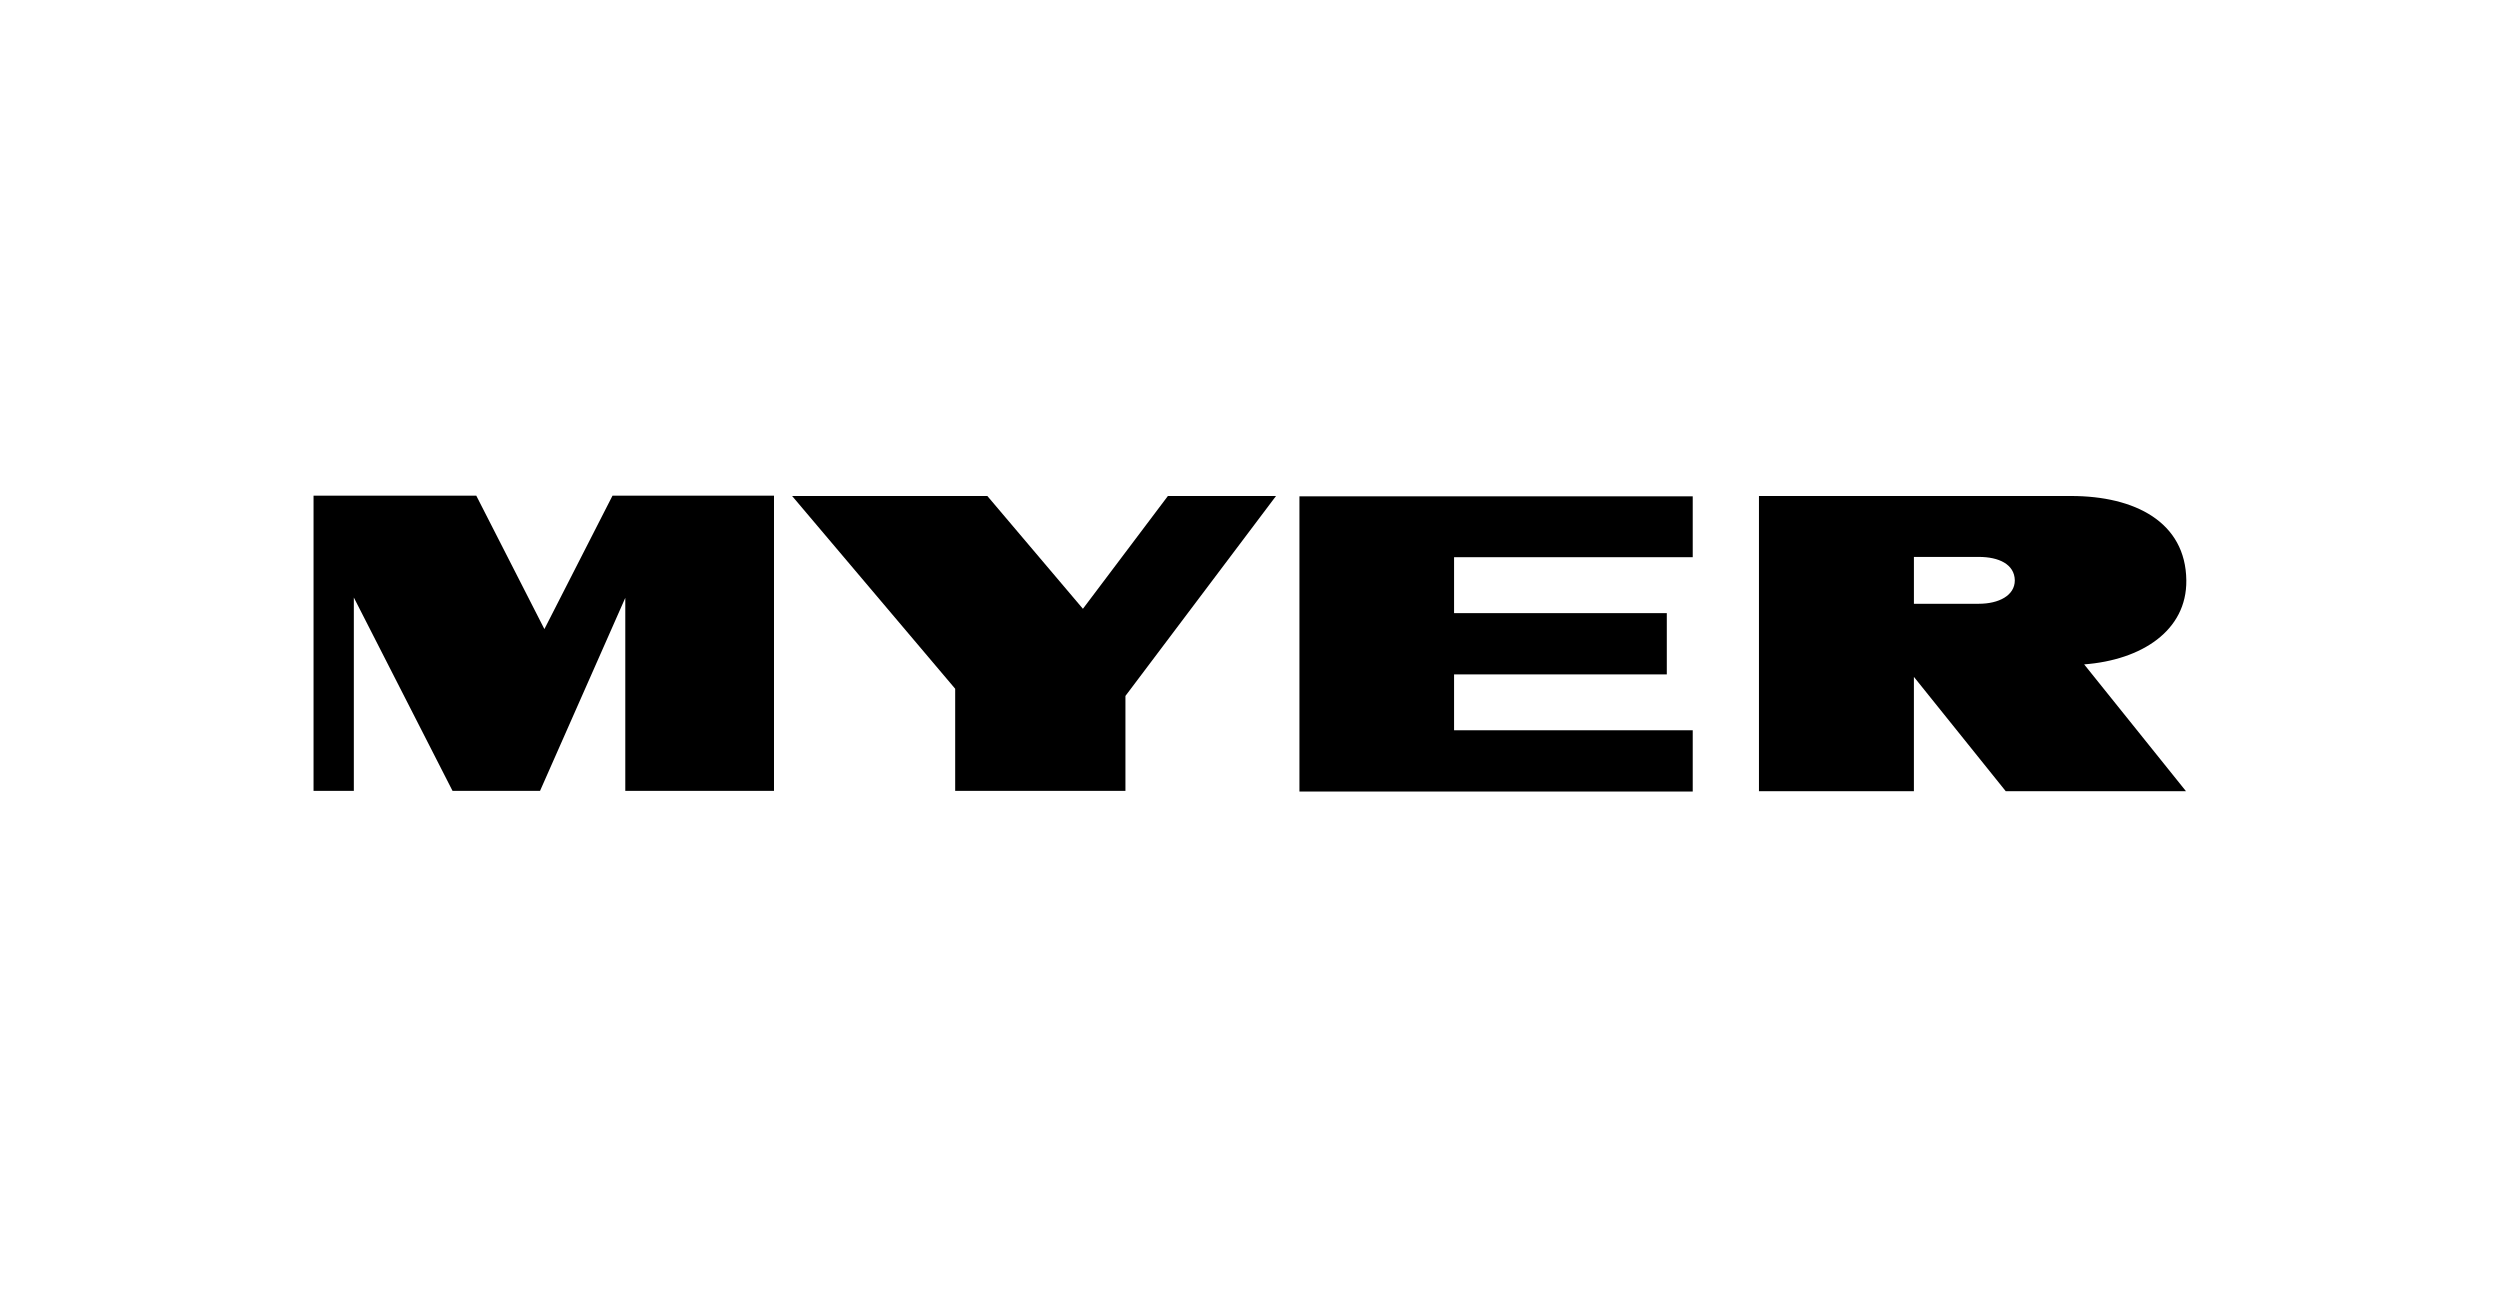
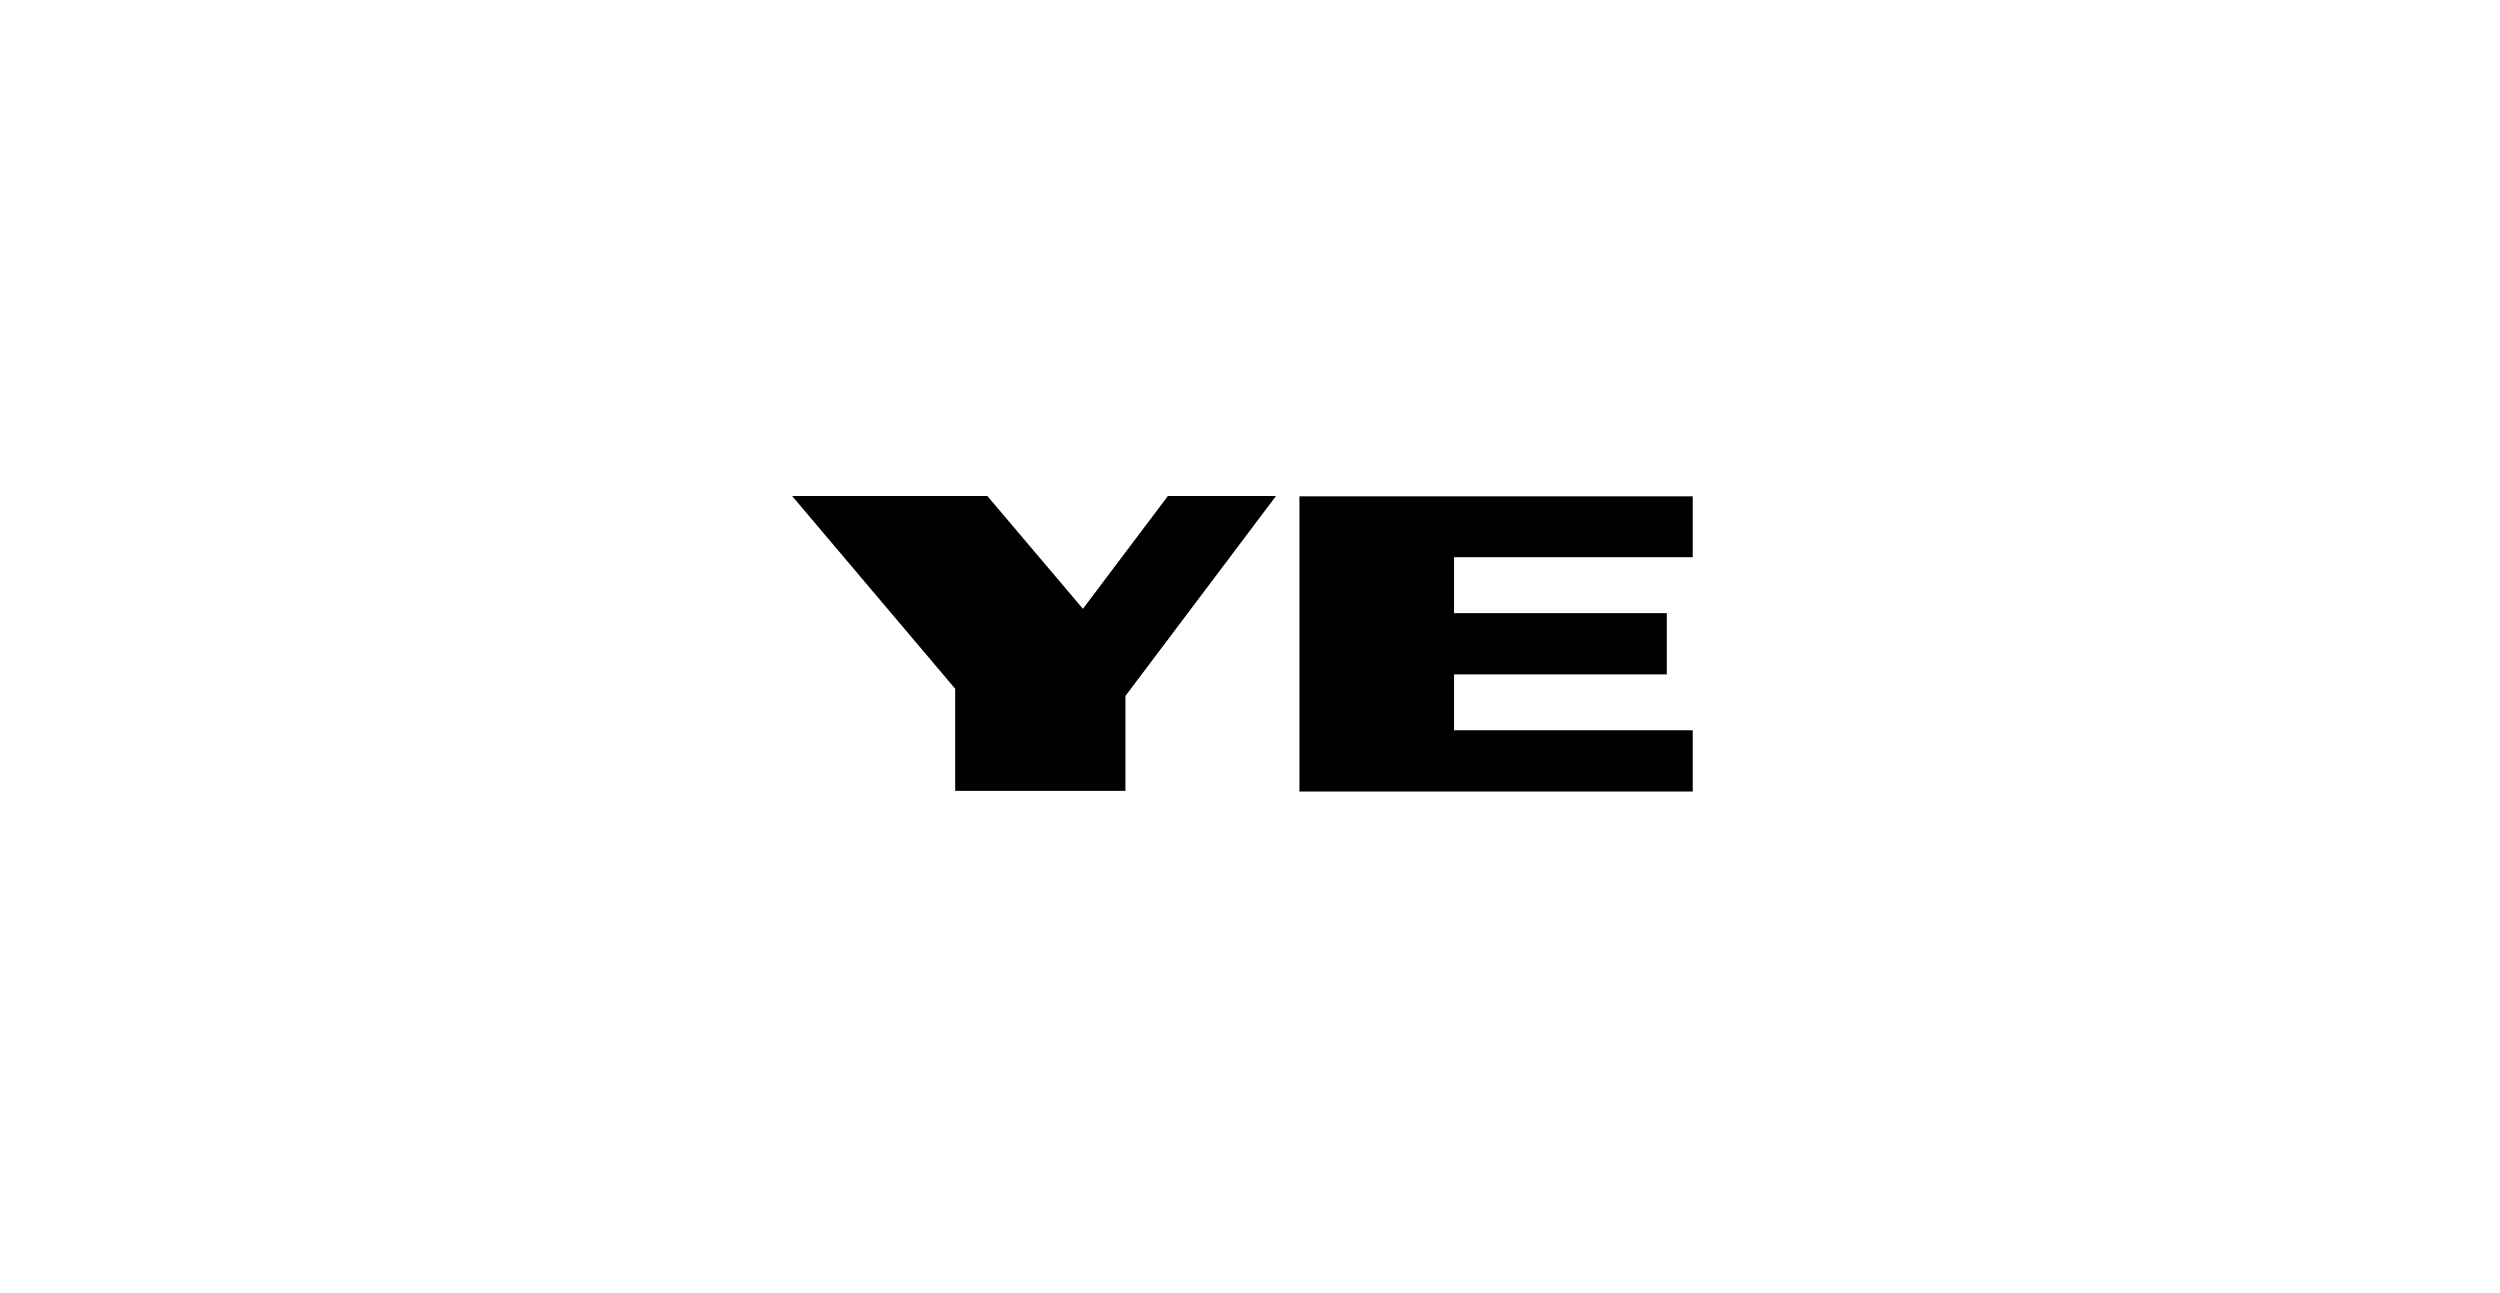
<svg xmlns="http://www.w3.org/2000/svg" width="348" height="180" viewBox="0 0 348 180">
  <g id="Group_3974" data-name="Group 3974" transform="translate(-1353 -7731)">
    <rect id="Rectangle_3899" data-name="Rectangle 3899" width="348" height="180" transform="translate(1353 7731)" fill="#fff" />
    <g id="Myer-Pty-Ltd" transform="translate(1442.671 7744.454)">
      <path id="Path_4474" data-name="Path 4474" d="M30.091,82.411V96.63h23.7V83.411l20.959-27.83H59.7l-11.828,15.7L34.57,55.581H7.392Z" transform="translate(13.199 0.009)" />
      <path id="Path_4475" data-name="Path 4475" d="M118.766,55.581V64.1H85.544v7.784h29.613V80.41H85.544v7.784h33.222v8.523H64.019V55.624h54.747Z" transform="translate(27.191 0.009)" />
-       <path id="Path_4476" data-name="Path 4476" d="M-14.5,96.639H-26.676L-40.417,69.722V96.639h-5.609V55.546h22.655l9.48,18.568,9.48-18.568H18.069V96.639h-20.7V69.765Z" transform="translate(0 0)" />
-       <path id="Path_4477" data-name="Path 4477" d="M174.8,67.321c-.087-8.132-7.175-11.741-16.046-11.741H115.311V96.673h21.568V80.758l12.784,15.915h25.09L160.578,79.019C168.579,78.41,174.884,74.322,174.8,67.321Zm-28.874,3.261h-9.045V64.06h9.045c2.739,0,4.957,1,5,3.261,0,2.131-2.261,3.261-5,3.261" transform="translate(39.865 0.009)" />
    </g>
  </g>
</svg>